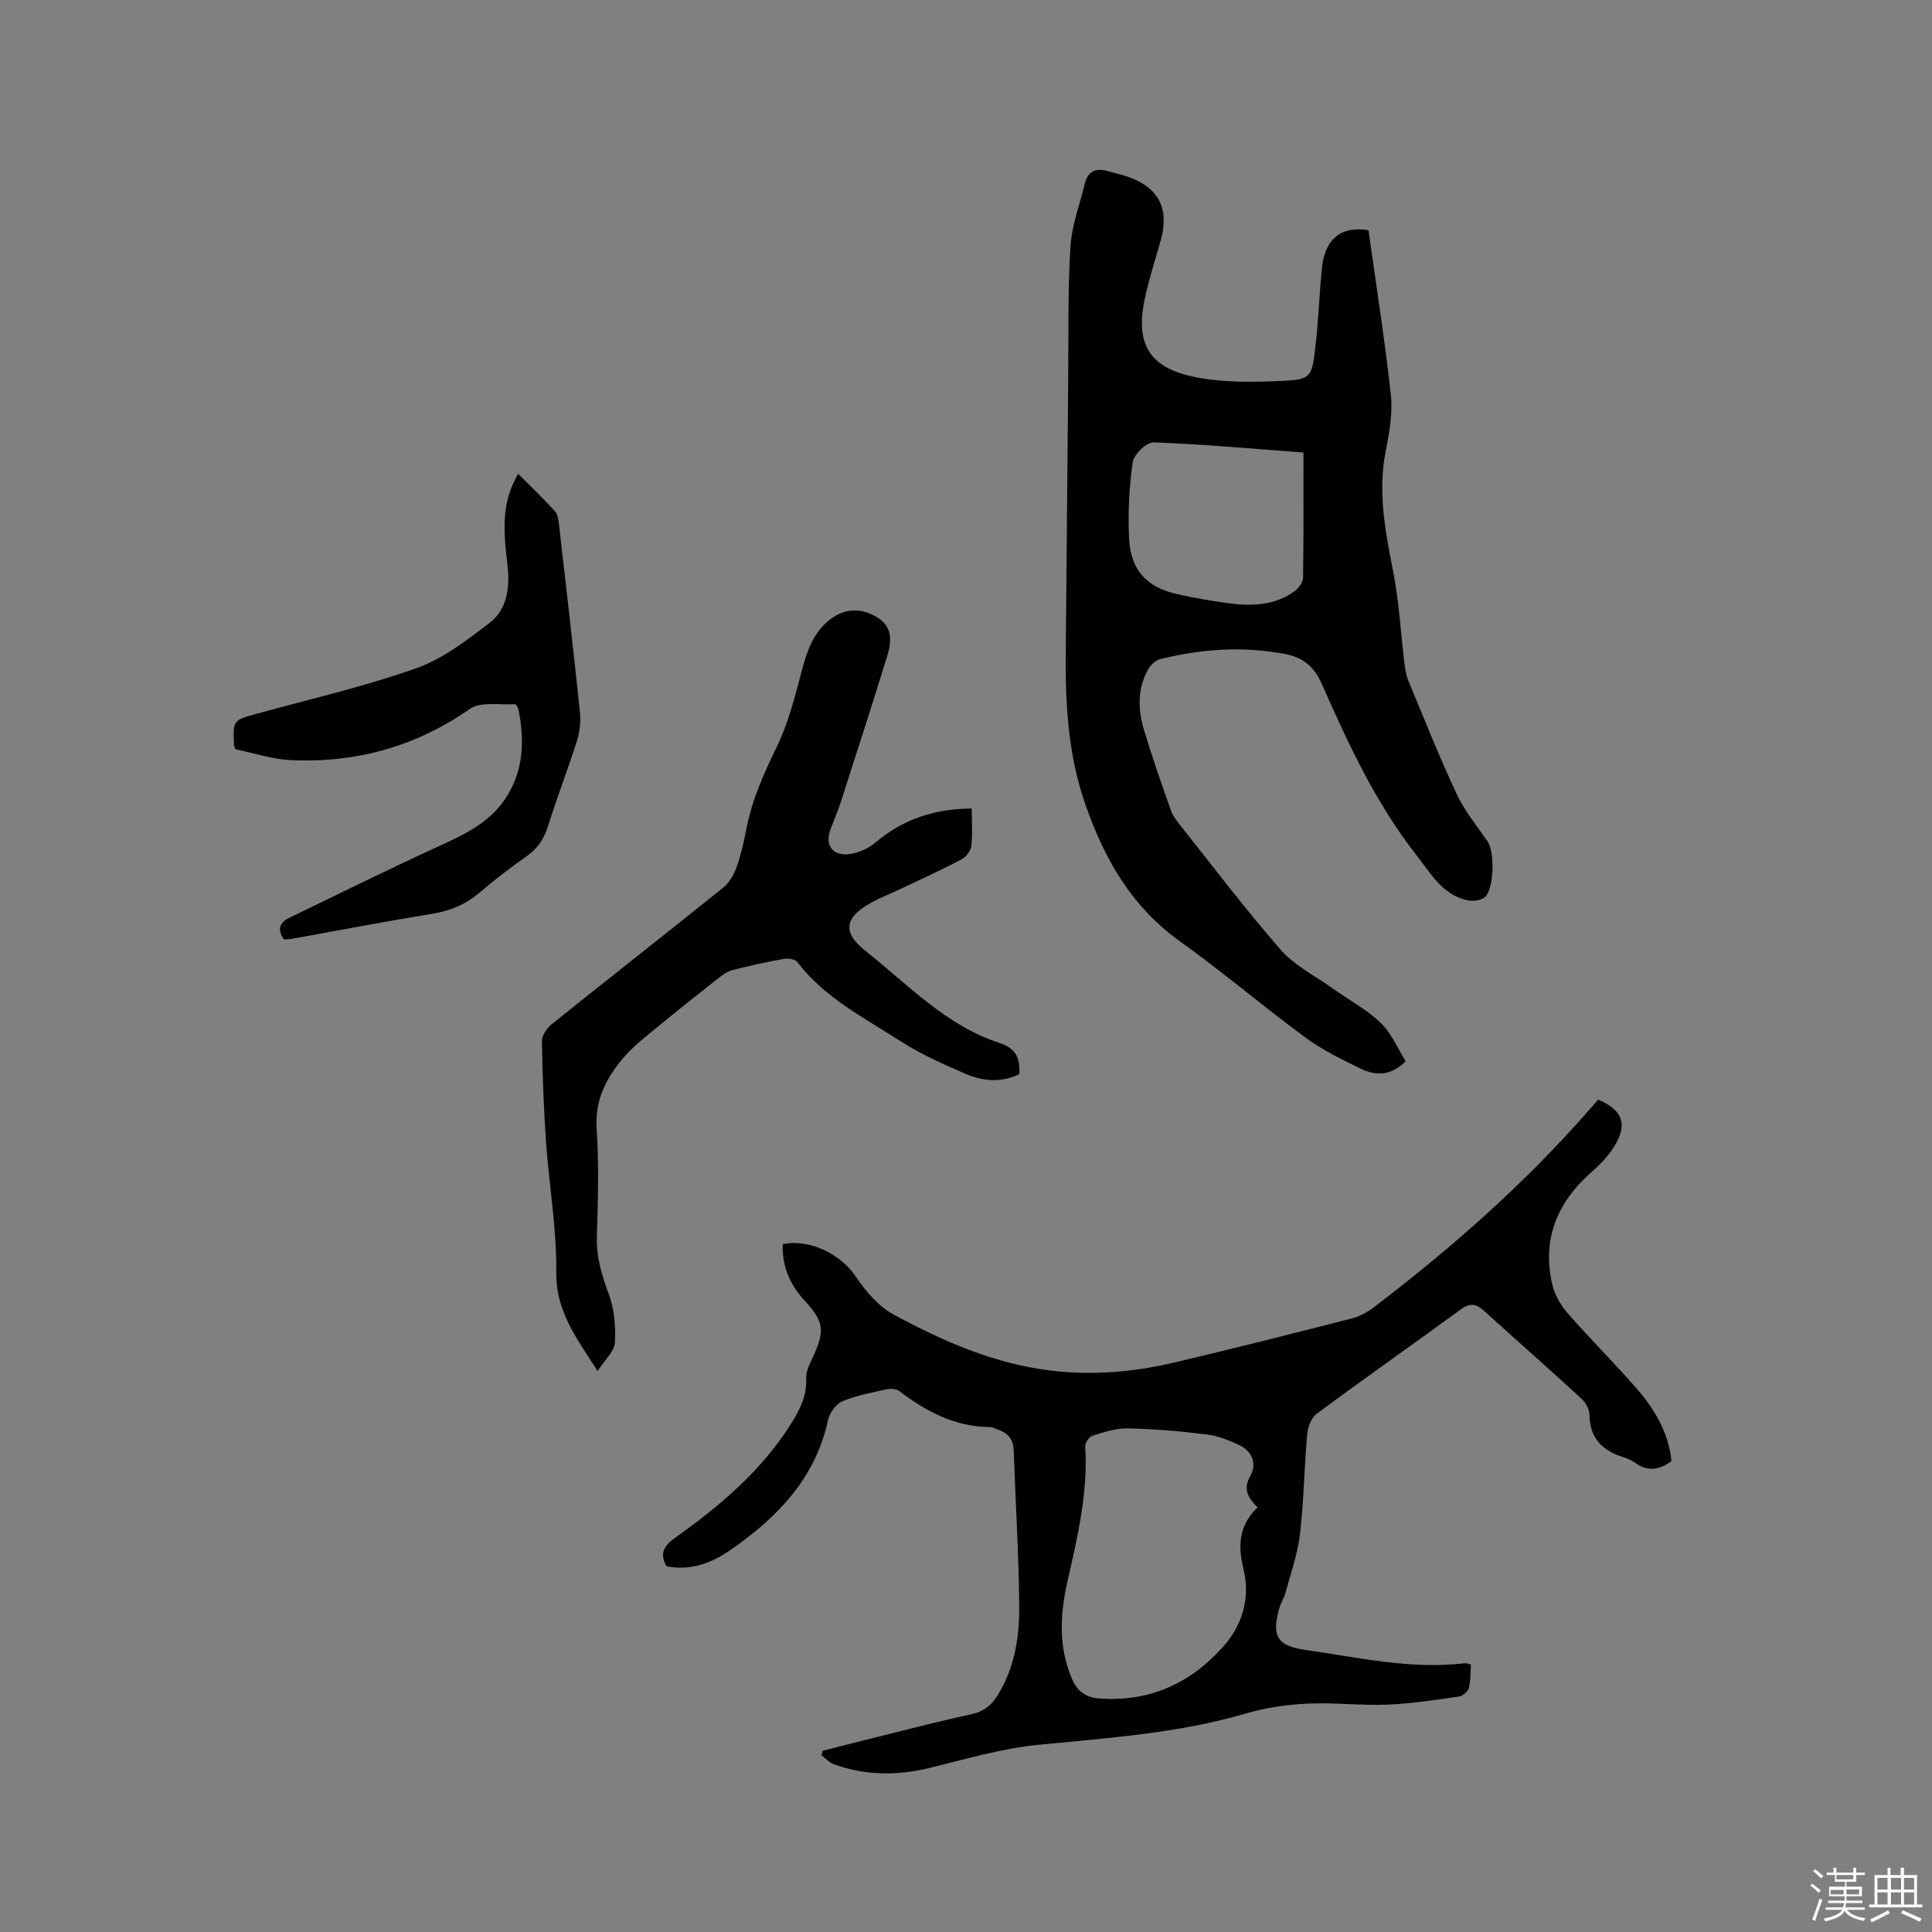
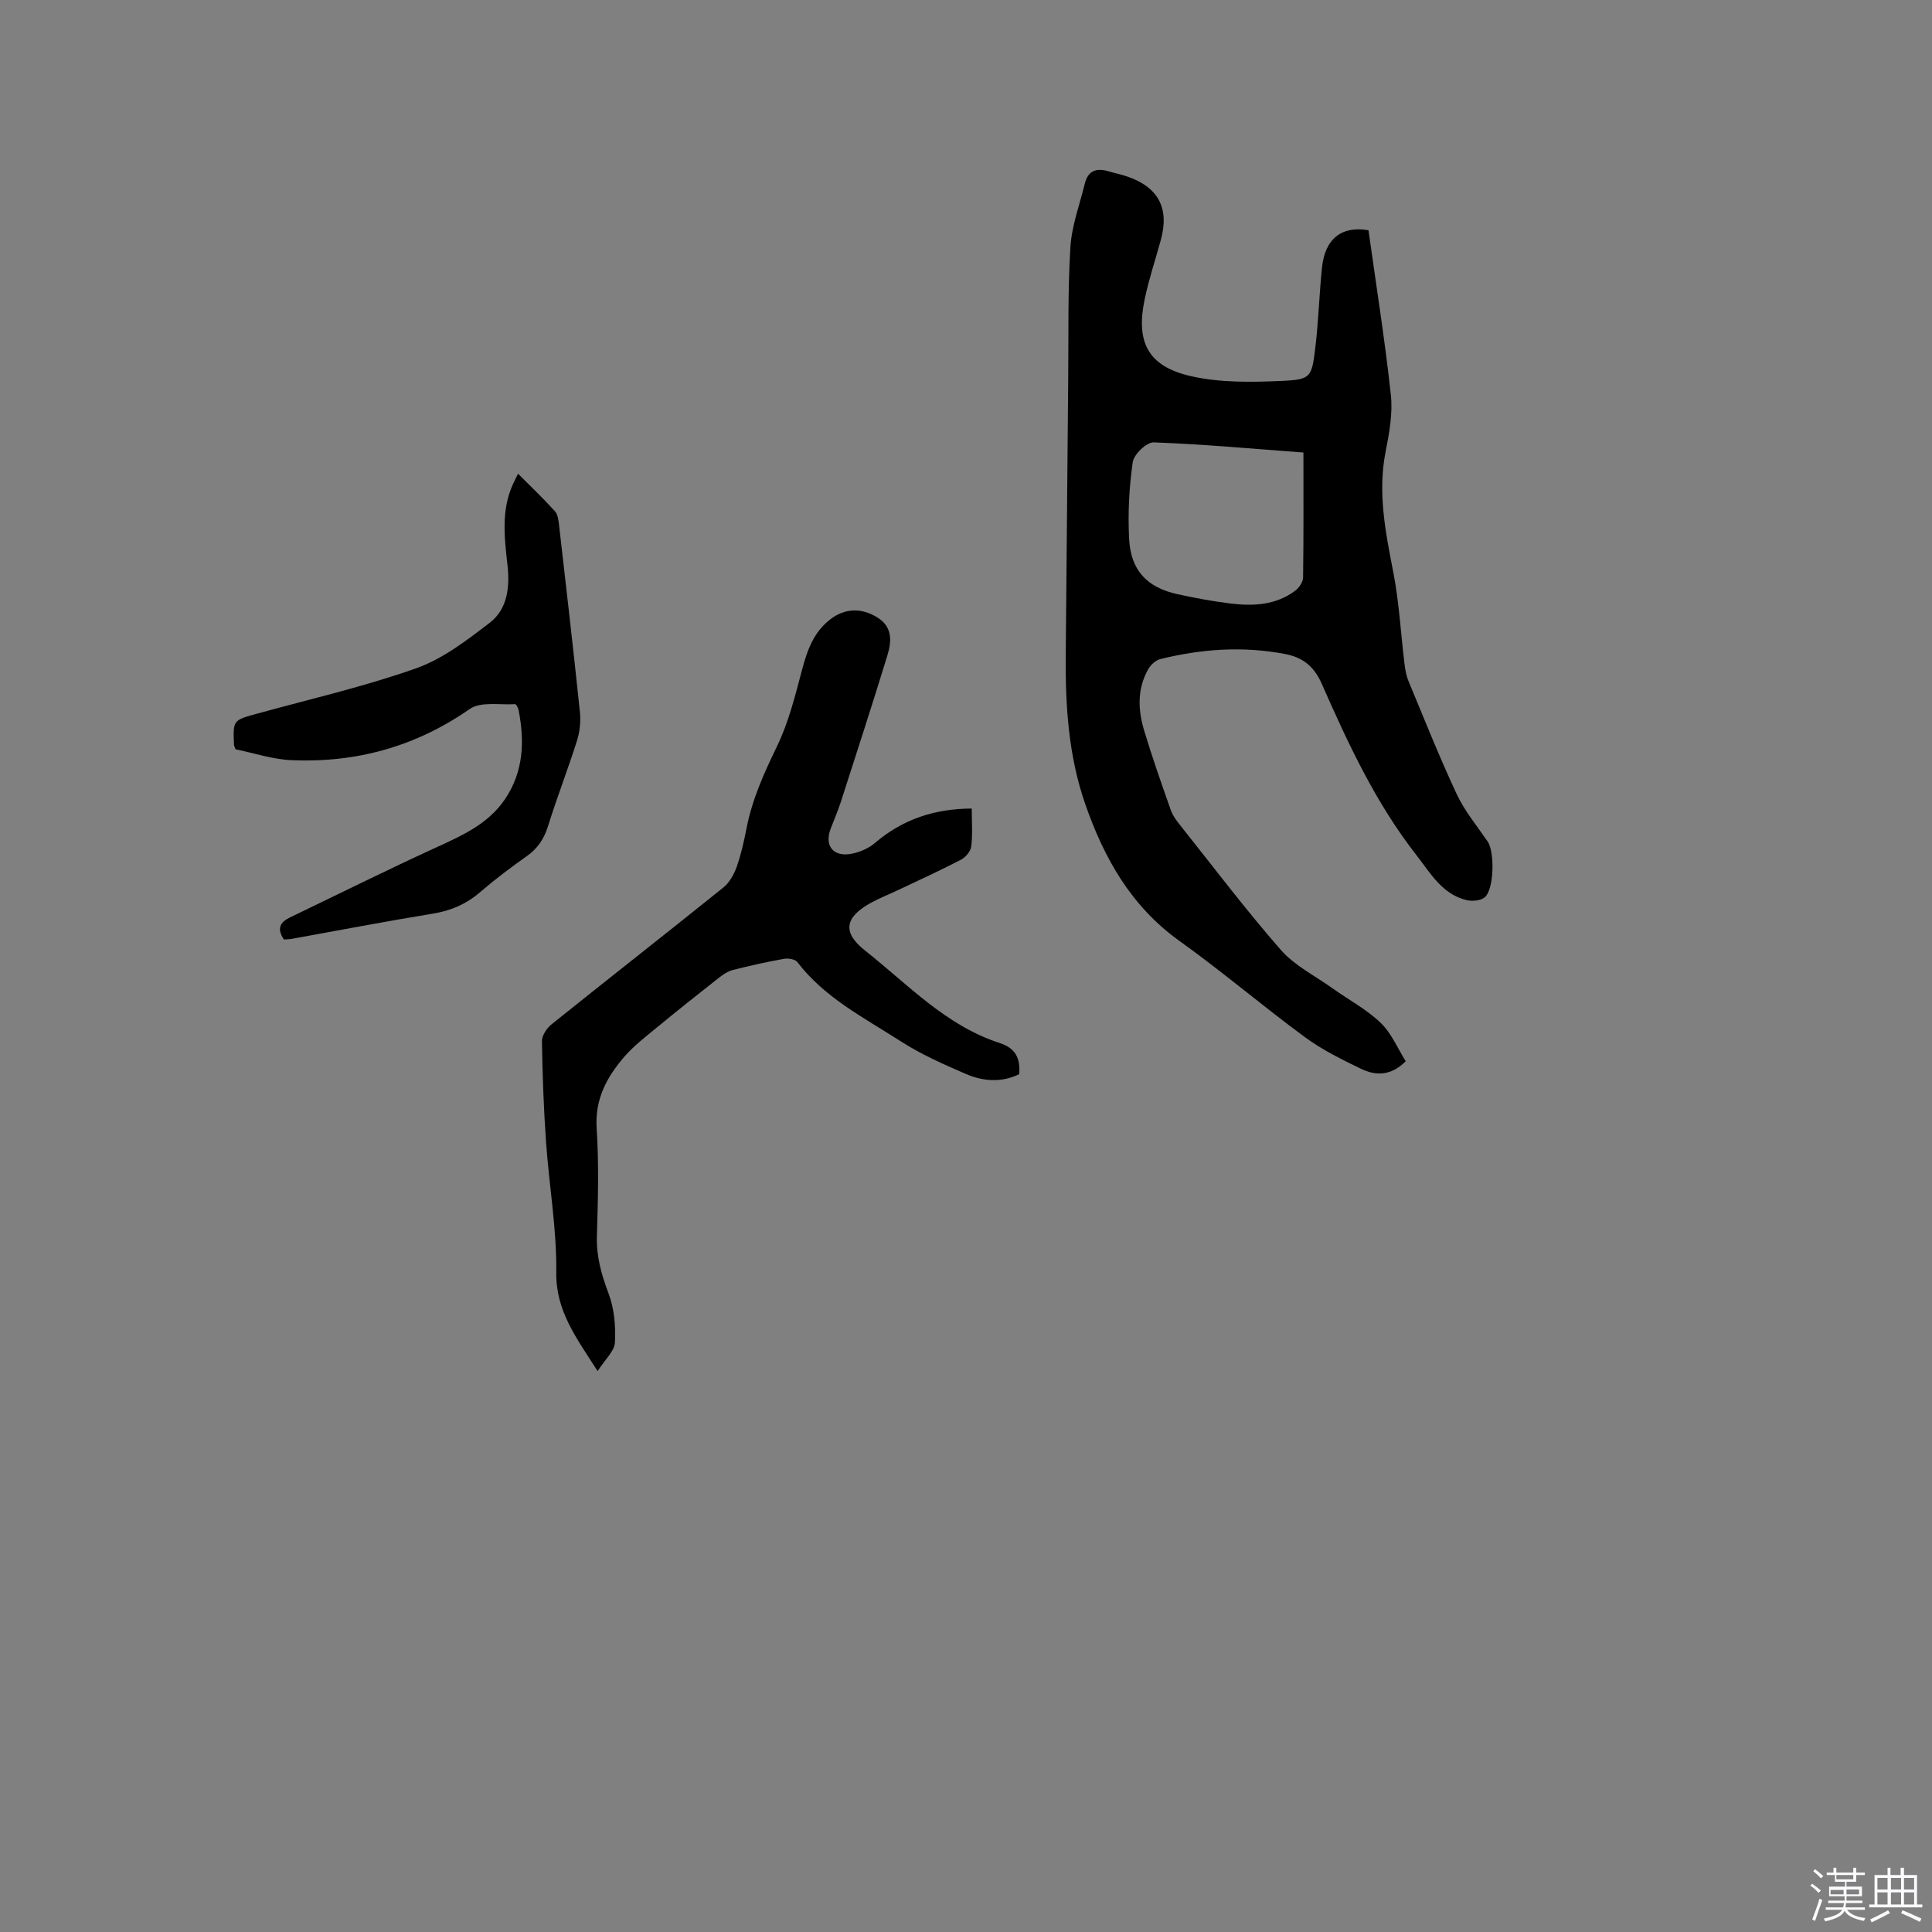
<svg xmlns="http://www.w3.org/2000/svg" enable-background="new 0 0 400 400" viewBox="0 0 400 400">
  <rect x="0" y="0" width="400" height="400" fill="#808080" stroke="none" />
  <path d="m374.8 390.4.4-.4c.7.5 1.3 1 1.8 1.4l-.5.5c-.5-.6-1.1-1.1-1.7-1.5zm1 7.3-.6-.3c.5-1.4 1.1-2.8 1.5-4.3.2.1.4.2.6.3-.5 1.3-1 2.8-1.5 4.3zm-.4-10.3.4-.4c.4.3 1 .8 1.7 1.4l-.5.5c-.4-.5-1-1-1.6-1.5zm2.5.3h1.7v-1h.6v1h3.5v-1h.6v1h1.8v.5h-1.8v1.4h-2v1h3.2v2h-3.2v.9h3.3v.5h-3.4c0 .3-.1.6-.1.9h4v.5h-3.7c.7.9 1.9 1.5 3.8 1.7-.1.2-.2.4-.3.6-2.1-.4-3.5-1.1-4-2.1-.4 1-1.8 1.7-4 2.2-.1-.2-.2-.4-.3-.6 2.1-.4 3.4-1 3.8-1.8h-3.4v-.5h3.6c.1-.3.1-.6.2-.9h-3.3v-.5h3.4c0-.3 0-.6 0-.9h-3.2v-2h3.3v-1h-2.1v-1.4h-1.7v-.5zm1.1 3.5v1h2.7c0-.3 0-.4 0-.4 0-.1 0-.2 0-.2 0-.1 0-.2 0-.3h-2.7zm1.2-3v.9h3.5v-.9zm4.7 3h-2.6v.6.4h2.6z" fill="#fbfafc" />
  <path d="m393.6 386.7h.6v1.5h2.7v6.1h1.1v.6h-11v-.6h1.1v-6.1h2.7v-1.5h.6v1.5h2.1v-1.5zm-2.7 8.8.4.6c-1.2.6-2.5 1.3-3.8 1.9-.1-.2-.2-.4-.3-.6 1.2-.6 2.5-1.2 3.7-1.9zm-2.2-6.7v2.4h2.1v-2.4zm0 3v2.5h2.1v-2.5zm2.8-3v2.4h2.1v-2.4zm0 3v2.5h2.1v-2.5zm6 6.1c-1.4-.7-2.7-1.3-3.9-1.8l.3-.6c1.5.6 2.7 1.2 3.9 1.7zm-1.2-9.1h-2.1v2.4h2.1zm-2.1 3v2.5h2.1v-2.5z" fill="#fbfafc" />
  <g fill="#010000">
-     <path d="m283.33 47.67c1.6 11.45 3.4 22.74 4.63 34.08.41 3.82-.31 7.85-1.07 11.68-1.7 8.56-.03 16.78 1.59 25.12 1.2 6.19 1.53 12.56 2.3 18.84.15 1.24.37 2.52.85 3.66 3.25 7.82 6.38 15.7 9.97 23.37 1.64 3.5 4.19 6.58 6.4 9.8 1.49 2.18 1.35 9.93-.61 11.56-.84.7-2.54.85-3.69.59-5.1-1.18-7.53-5.59-10.42-9.29-8.43-10.77-14.16-23.09-19.62-35.5-1.6-3.63-3.94-5.48-7.62-6.18-8.7-1.66-17.31-1.05-25.83 1.06-.96.24-1.97 1.2-2.48 2.09-2.3 4.04-2.14 8.39-.86 12.65 1.67 5.57 3.61 11.07 5.54 16.55.41 1.16 1.22 2.21 2 3.19 6.87 8.63 13.52 17.44 20.78 25.74 2.84 3.24 7.02 5.32 10.62 7.89 3.35 2.39 7.08 4.37 10.02 7.18 2.26 2.16 3.55 5.34 5.21 7.97-3.14 3.13-6.29 3-9.29 1.55-3.98-1.93-8.03-3.92-11.57-6.53-8.79-6.47-17.12-13.58-25.99-19.93-9.99-7.15-15.58-17.09-19.48-28.27-3.47-9.94-4.15-20.3-4.06-30.73.16-19.08.33-38.17.51-57.25.09-9.11-.1-18.25.45-27.34.27-4.46 1.92-8.84 3-13.24.63-2.59 2.36-3.26 4.8-2.54 1.32.39 2.68.66 3.98 1.11 6.45 2.21 8.75 6.57 6.95 13.12-1.12 4.08-2.47 8.11-3.34 12.24-1.87 8.87.63 13.88 9.4 15.93 6.05 1.41 12.58 1.3 18.86 1.03 6.17-.27 6.31-.72 7.06-6.88.66-5.46.81-10.99 1.37-16.47.6-6.16 4.14-8.8 9.64-7.85zm-13.47 46.02c-10.54-.78-20.77-1.73-31.02-2.1-1.46-.05-4.09 2.49-4.32 4.1-.75 5.22-1.02 10.58-.75 15.84.33 6.57 3.7 10.11 10.06 11.5 3.62.79 7.27 1.47 10.94 1.92 4.7.57 9.37.35 13.38-2.64.8-.6 1.62-1.79 1.64-2.72.12-8.47.07-16.95.07-25.9z" />
-     <path d="m162.05 257.6c5.64-1.19 12.06 2.14 15.1 6.66 2.06 3.07 4.74 6.22 7.91 7.93 10.16 5.49 20.72 10.13 32.4 11.56 8.64 1.06 17.16.34 25.55-1.63 12.36-2.9 24.67-6.03 36.97-9.18 1.57-.4 3.13-1.27 4.44-2.26 15.96-12.18 30.99-25.37 44.25-40.49.77-.87 1.54-1.75 2.23-2.53 4.77 2.1 6 4.7 3.8 8.85-1.2 2.26-3.07 4.29-5.01 5.99-7.25 6.32-10.52 14-8.29 23.51.5 2.13 1.77 4.28 3.22 5.94 4.53 5.19 9.43 10.05 13.97 15.23 3.86 4.41 6.9 9.34 7.46 15.32-2.52 1.86-4.89 2.2-7.41.42-.77-.54-1.67-.96-2.56-1.24-4.35-1.36-6.97-3.95-7-8.82-.01-1.1-.78-2.48-1.63-3.26-6.71-6.16-13.55-12.19-20.3-18.3-1.57-1.42-2.87-1.55-4.69-.22-9.92 7.25-19.98 14.31-29.85 21.62-1.13.83-1.85 2.79-1.98 4.3-.61 6.86-.68 13.77-1.48 20.6-.48 4.12-1.92 8.13-3.01 12.18-.3 1.11-.98 2.13-1.29 3.24-1.62 5.72-.37 7.76 5.36 8.57 10.99 1.56 21.9 4.12 33.13 2.76.29-.03.6.13 1.2.28-.12 1.63-.03 3.33-.45 4.89-.2.74-1.31 1.64-2.1 1.75-4.92.69-9.85 1.47-14.8 1.66-5.49.21-11.03-.48-16.51-.21-4.28.21-8.66.83-12.76 2.04-14.04 4.12-28.48 5.05-42.92 6.48-7.62.75-15.11 2.97-22.59 4.8-6.69 1.63-13.22 1.56-19.7-.74-.99-.35-1.78-1.26-2.66-1.91.11-.31.21-.61.32-.92 3.97-1 7.93-2.03 11.91-3.01 6.27-1.55 12.52-3.2 18.83-4.54 2.53-.54 4.14-1.84 5.43-3.91 3.56-5.71 4.54-12.14 4.48-18.61-.1-10.7-.77-21.39-1.14-32.09-.08-2.21-1.1-3.55-3.11-4.27-.6-.21-1.2-.58-1.8-.58-7.24-.06-13.22-3.21-18.79-7.46-.62-.47-1.81-.54-2.64-.36-3.1.69-6.28 1.27-9.17 2.5-1.32.56-2.62 2.41-2.94 3.89-2.61 12.04-10.45 20.09-20.06 26.79-3.99 2.78-8.4 4.48-13.38 3.45-1.54-2.79-.43-4.31 1.91-5.98 9.28-6.6 17.92-13.93 24.03-23.76 1.74-2.8 3.15-5.65 2.98-9.18-.07-1.55.87-3.2 1.55-4.72 2.3-5.12 2.07-7.09-1.69-11.15-3.09-3.29-4.87-7.1-4.72-11.88zm98.31 54.49c-2.07-2.1-3.03-3.82-1.46-6.59 1.29-2.28.44-4.95-2.14-6.21-2.15-1.05-4.5-2-6.84-2.29-5.45-.68-10.94-1.15-16.43-1.27-2.43-.06-4.93.79-7.3 1.52-.69.21-1.56 1.48-1.51 2.21.6 9.55-1.57 18.7-3.66 27.89-1.54 6.78-1.94 13.58.93 20.26 1.16 2.68 2.96 3.86 5.76 4.05 10.38.72 18.84-3.18 25.61-10.82 4.03-4.55 5.54-10.17 4.13-16-1.17-4.84-1.01-8.96 2.91-12.75z" />
+     <path d="m283.33 47.67c1.6 11.45 3.4 22.74 4.63 34.08.41 3.82-.31 7.85-1.07 11.68-1.7 8.56-.03 16.78 1.59 25.12 1.2 6.19 1.53 12.56 2.3 18.84.15 1.24.37 2.52.85 3.66 3.25 7.82 6.38 15.7 9.97 23.37 1.64 3.5 4.19 6.58 6.4 9.8 1.49 2.18 1.35 9.93-.61 11.56-.84.7-2.54.85-3.69.59-5.1-1.18-7.53-5.59-10.42-9.29-8.43-10.77-14.16-23.09-19.62-35.5-1.6-3.63-3.94-5.48-7.62-6.18-8.7-1.66-17.31-1.05-25.83 1.06-.96.24-1.97 1.2-2.48 2.09-2.3 4.04-2.14 8.39-.86 12.65 1.67 5.57 3.61 11.07 5.54 16.55.41 1.16 1.22 2.21 2 3.19 6.87 8.63 13.52 17.44 20.78 25.74 2.84 3.24 7.02 5.32 10.62 7.89 3.35 2.39 7.08 4.37 10.02 7.18 2.26 2.16 3.55 5.34 5.21 7.97-3.14 3.13-6.29 3-9.29 1.55-3.98-1.93-8.03-3.92-11.57-6.53-8.79-6.47-17.12-13.58-25.99-19.93-9.99-7.15-15.58-17.09-19.48-28.27-3.47-9.94-4.15-20.3-4.06-30.73.16-19.08.33-38.17.51-57.25.09-9.11-.1-18.25.45-27.34.27-4.46 1.92-8.84 3-13.24.63-2.59 2.36-3.26 4.8-2.54 1.32.39 2.68.66 3.98 1.11 6.45 2.21 8.75 6.57 6.95 13.12-1.12 4.08-2.47 8.11-3.34 12.24-1.87 8.87.63 13.88 9.4 15.93 6.05 1.41 12.58 1.3 18.86 1.03 6.17-.27 6.31-.72 7.06-6.88.66-5.46.81-10.99 1.37-16.47.6-6.16 4.14-8.8 9.64-7.85m-13.47 46.02c-10.54-.78-20.77-1.73-31.02-2.1-1.46-.05-4.09 2.49-4.32 4.1-.75 5.22-1.02 10.58-.75 15.84.33 6.57 3.7 10.11 10.06 11.5 3.62.79 7.27 1.47 10.94 1.92 4.7.57 9.37.35 13.38-2.64.8-.6 1.62-1.79 1.64-2.72.12-8.47.07-16.95.07-25.9z" />
    <path d="m201.19 167.4c0 2.79.2 5.34-.1 7.83-.12 1.01-1.16 2.25-2.11 2.75-4.22 2.2-8.55 4.17-12.85 6.21-1.91.91-3.89 1.68-5.75 2.69-5.46 2.99-6.1 6.12-1.26 9.94 8.84 6.98 16.71 15.52 27.84 19.12 3.39 1.1 4.29 3.21 4.06 6.46-3.7 1.79-7.5 1.48-11.05-.05-4.65-2-9.34-4.09-13.58-6.82-7.53-4.85-15.68-8.96-21.31-16.35-.46-.6-1.9-.82-2.78-.66-3.54.63-7.06 1.41-10.55 2.3-1.06.27-2.07.96-2.95 1.65-4.33 3.4-8.64 6.83-12.89 10.33-2.28 1.88-4.67 3.71-6.6 5.93-3.66 4.22-6.18 8.82-5.78 14.9.48 7.39.28 14.84.05 22.26-.13 4.26.95 8.02 2.43 11.95 1.18 3.12 1.48 6.76 1.3 10.12-.1 1.8-2.05 3.51-3.58 5.91-4.47-6.99-8.66-12.45-8.56-20.43.11-8.95-1.47-17.92-2.11-26.89-.49-6.97-.75-13.97-.86-20.96-.02-1.18 1-2.72 2-3.52 11.82-9.49 23.76-18.82 35.57-28.33 1.27-1.02 2.21-2.73 2.77-4.31.91-2.58 1.5-5.3 2.03-7.99 1.17-5.98 3.62-11.39 6.27-16.86 2.41-4.96 3.78-10.48 5.2-15.85 1.09-4.1 2.41-7.88 5.92-10.55 3-2.27 6.4-2.39 9.71-.33 3.21 2 2.92 5.03 2.03 7.92-3.1 10.1-6.36 20.16-9.6 30.22-.62 1.91-1.43 3.76-2.14 5.64-1.27 3.39.47 5.76 4.11 5.17 1.79-.29 3.73-1.12 5.1-2.29 5.68-4.84 12.2-7.07 20.02-7.11z" />
    <path d="m58.78 194.51c-1.52-2.23-.78-3.58 1.19-4.53 10.1-4.86 20.13-9.85 30.32-14.52 5.44-2.5 10.82-4.86 14.31-10.07 3.8-5.68 4.03-11.89 2.78-18.32-.09-.48-.51-1.3-.73-1.28-3.18.2-7.13-.59-9.4 1-11.17 7.78-23.44 11.16-36.84 10.6-3.96-.16-7.87-1.49-11.64-2.26-.18-.5-.31-.7-.32-.9-.22-5.14-.21-5.1 4.73-6.46 11.02-3.04 22.21-5.6 32.96-9.4 5.52-1.95 10.51-5.8 15.25-9.43 3.71-2.84 4.18-7.46 3.68-11.94-.64-5.71-1.35-11.4 1.18-16.88.26-.57.56-1.13 1.01-2.04 2.66 2.67 5.26 5.14 7.65 7.79.62.69.73 1.95.85 2.97 1.48 12.84 2.96 25.69 4.3 38.55.2 1.93 0 4.04-.58 5.89-1.88 5.95-4.15 11.78-6.01 17.74-.83 2.67-2.17 4.67-4.45 6.27-3.29 2.32-6.52 4.75-9.57 7.38-2.9 2.51-6.11 3.89-9.9 4.5-9.72 1.59-19.39 3.45-29.09 5.2-.5.1-1.03.09-1.68.14z" />
  </g>
</svg>